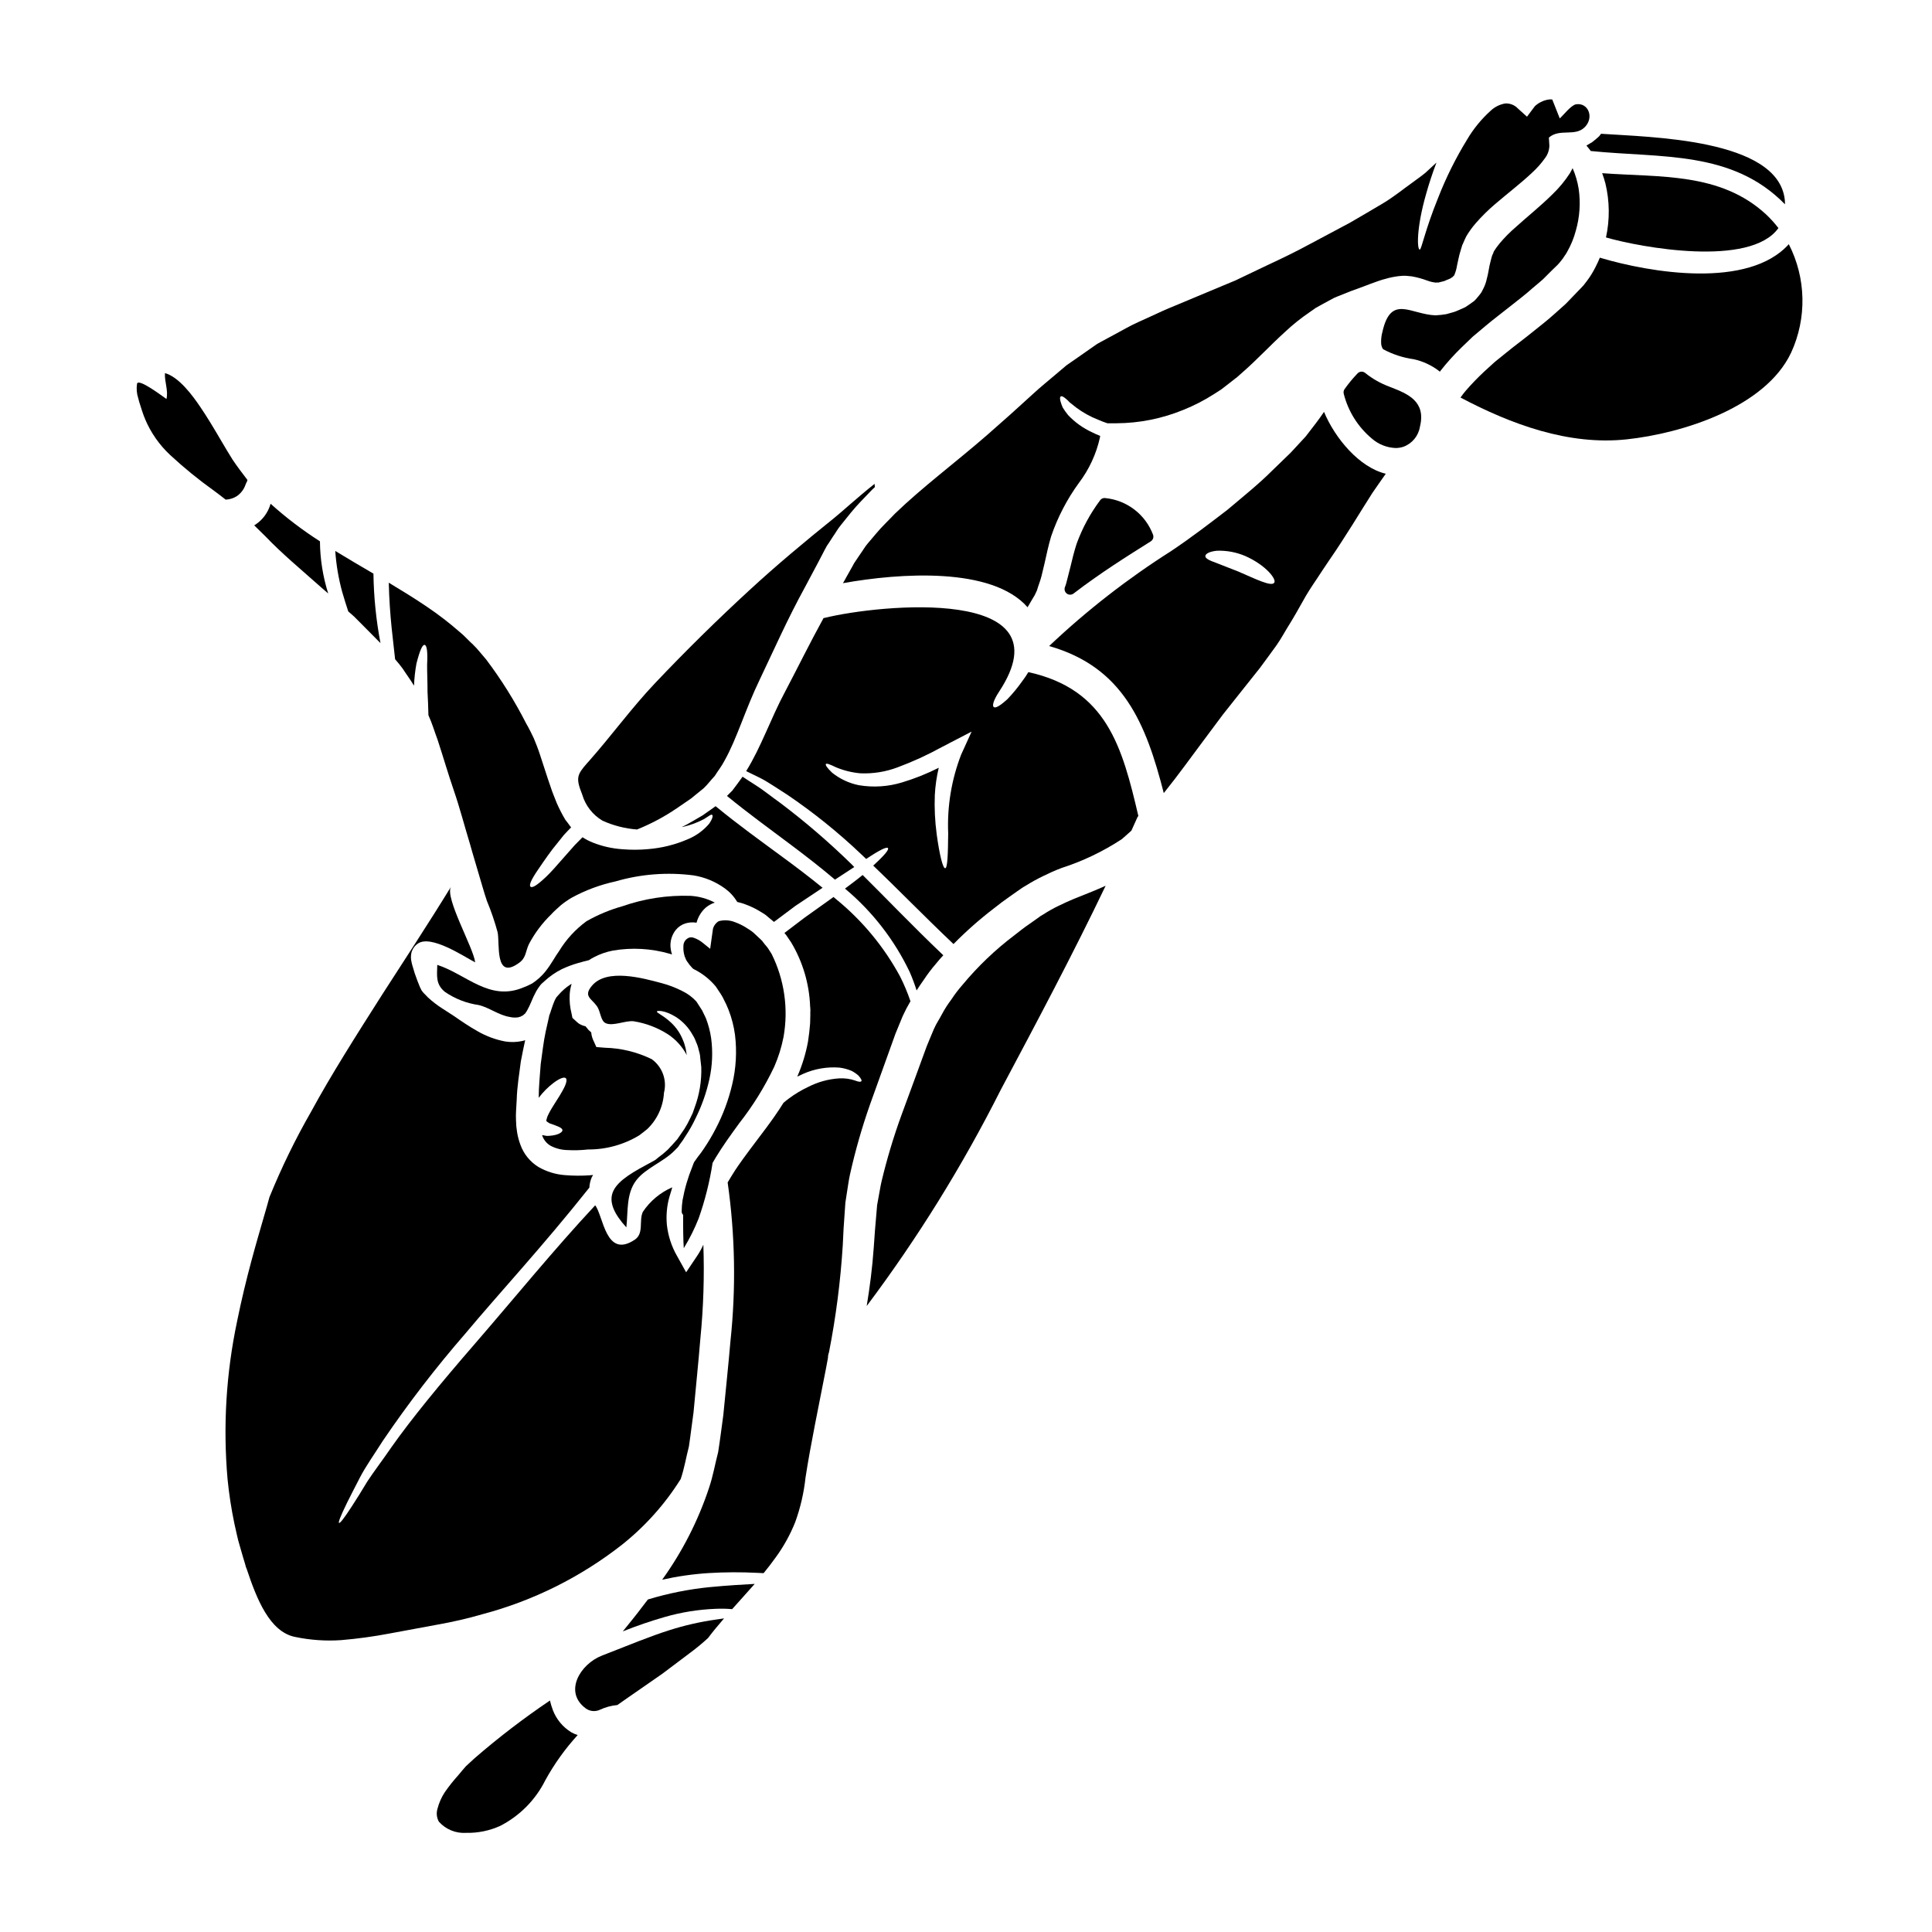
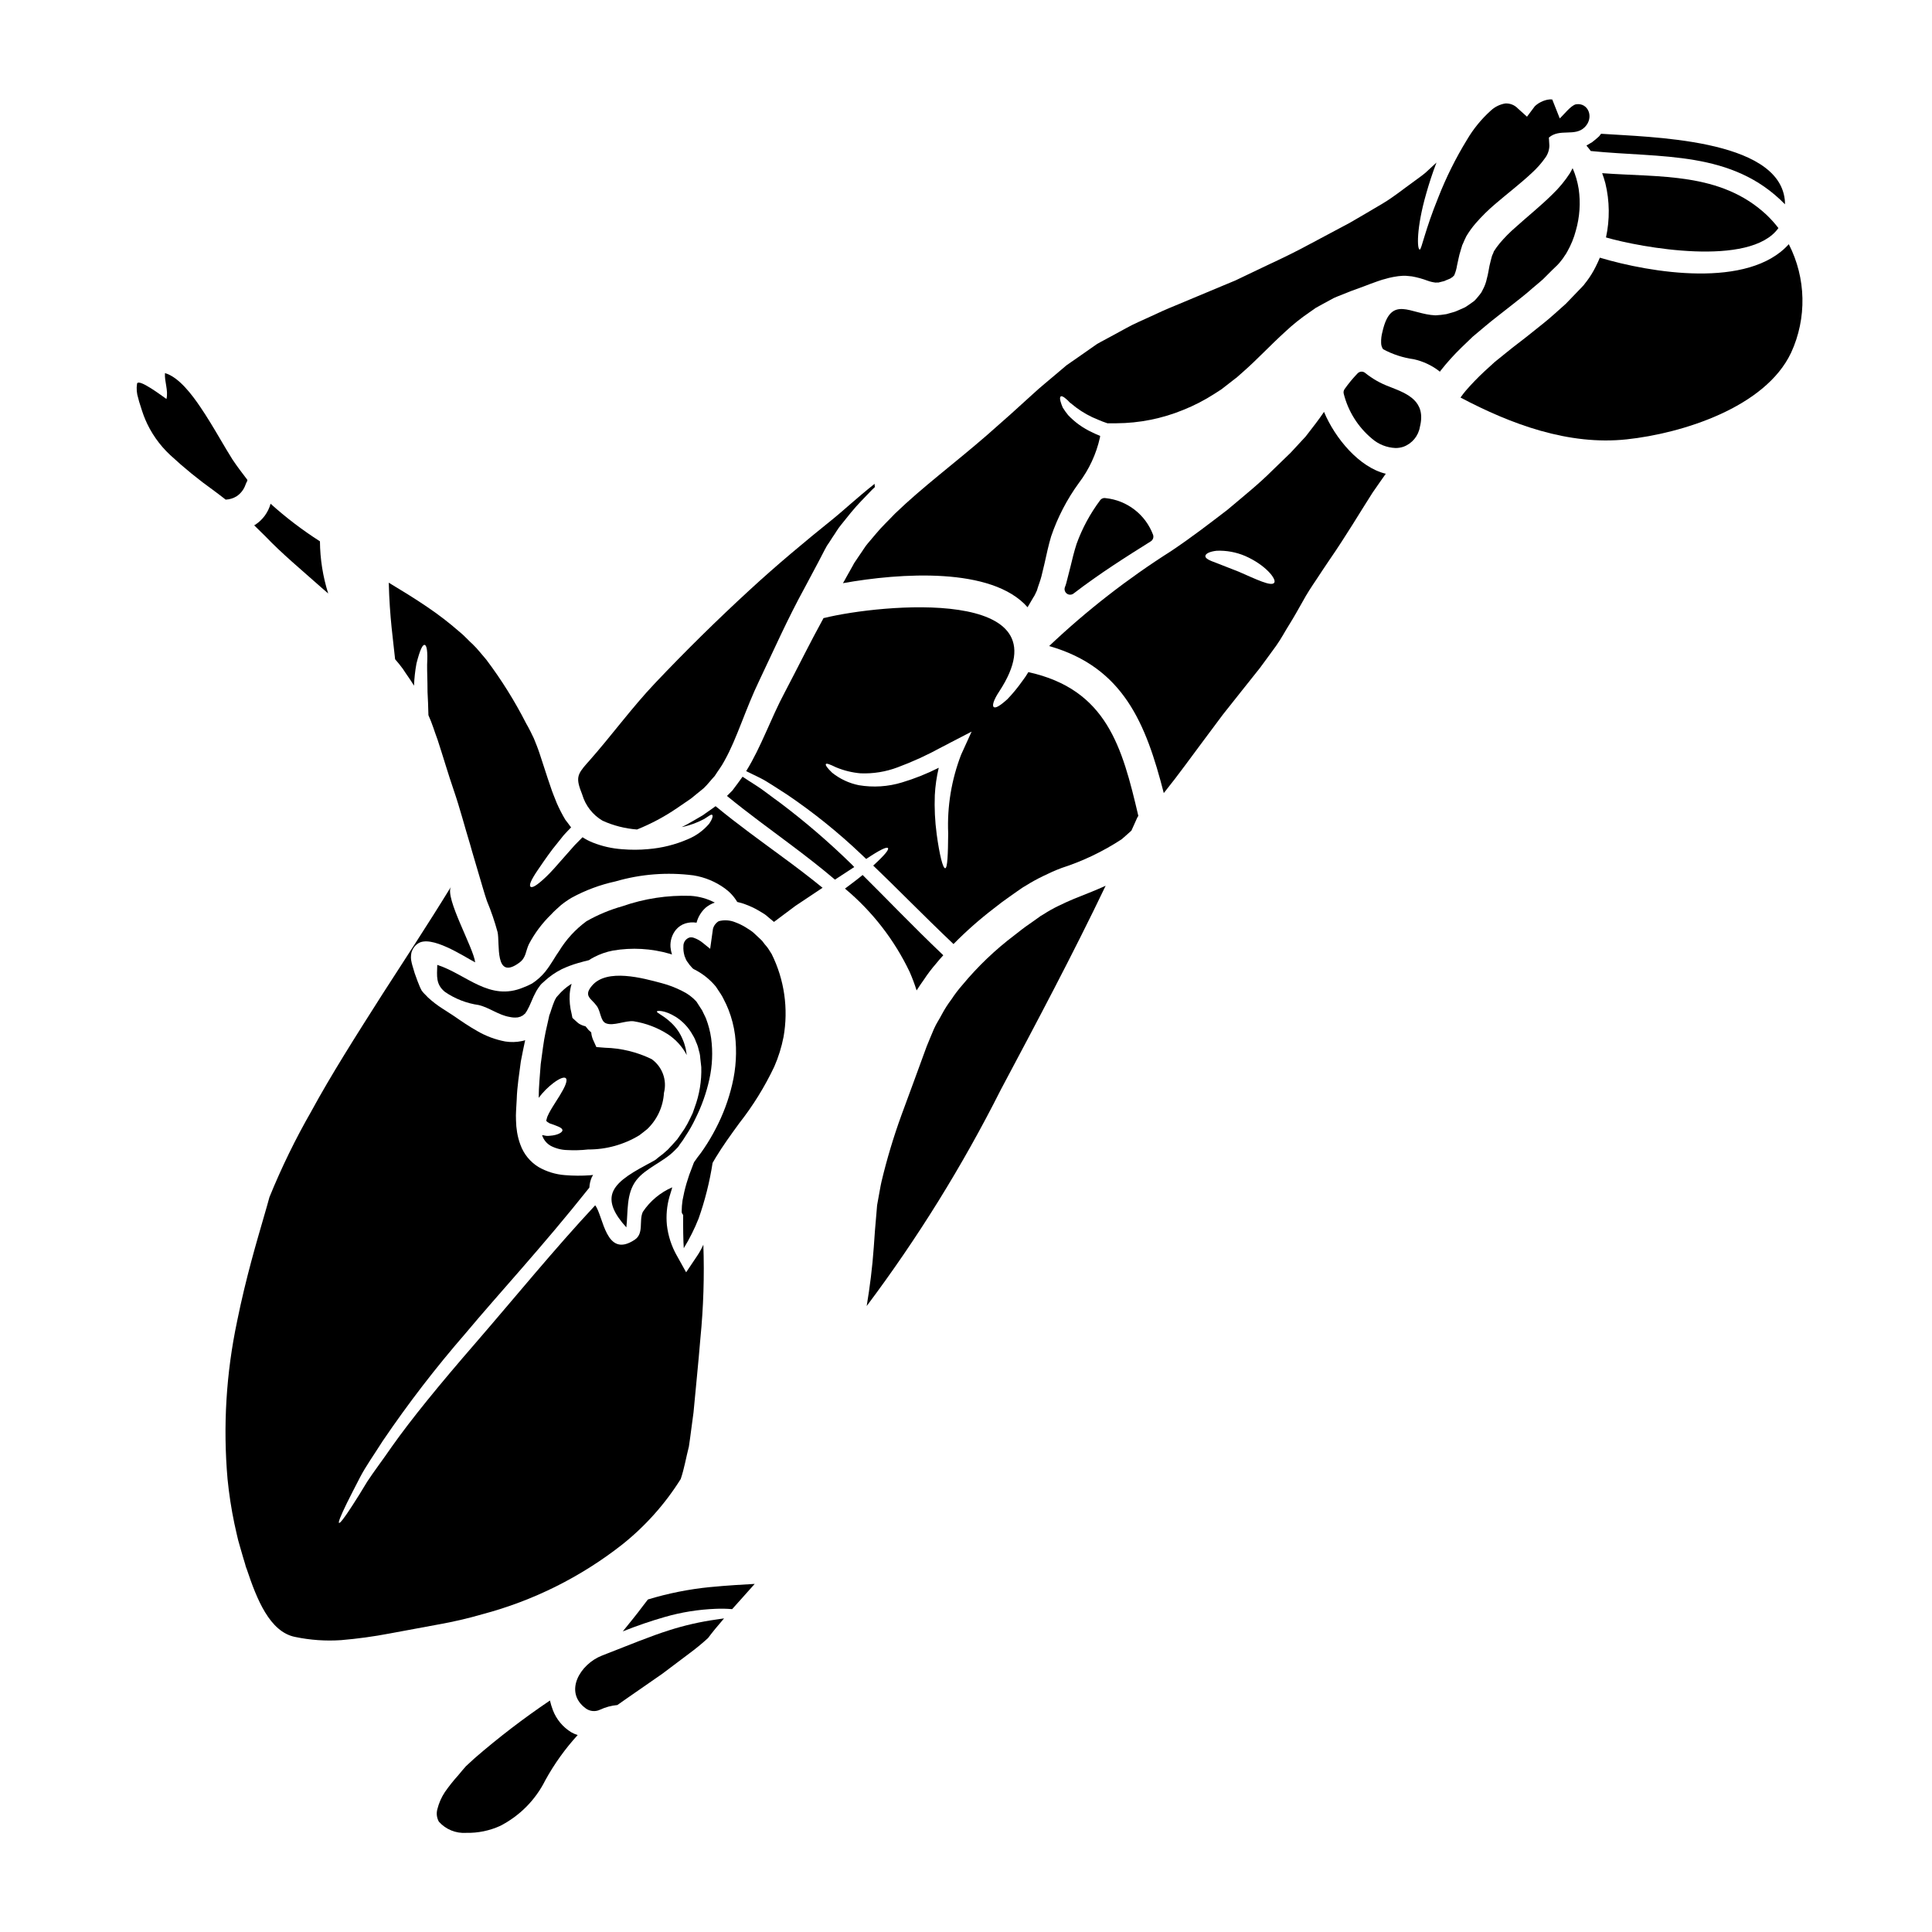
<svg xmlns="http://www.w3.org/2000/svg" fill="#000000" width="800px" height="800px" version="1.1" viewBox="144 144 512 512">
  <g>
    <path d="m289.7 444.99c-0.301 0.035-0.602 0.047-0.906 0.027-0.348-0.051-0.719-0.133-1.094-0.211v-0.004c-0.016 0.074-0.008 0.148 0.023 0.215 0.414 1.152 1.242 2.113 2.324 2.695 1.328 0.668 2.789 1.031 4.273 1.066 1.84 0.105 3.68 0.051 5.512-0.156 4.797 0.031 9.512-1.273 13.609-3.769 0.691-0.559 1.441-1.066 2.109-1.652 2.621-2.527 4.195-5.949 4.406-9.582 0.863-3.367-0.434-6.918-3.262-8.941-3.856-1.875-8.066-2.906-12.355-3.016l-2.297-0.184-0.906-2.004v-0.004c-0.246-0.594-0.402-1.227-0.453-1.867-0.242-0.211-0.508-0.453-0.723-0.664-0.266-0.297-0.531-0.641-0.789-0.961-0.039-0.023-0.086-0.035-0.133-0.031-0.562-0.137-1.105-0.363-1.602-0.664-0.309-0.23-0.605-0.477-0.883-0.746l-0.855-0.789-0.211-1.066c-0.445-1.715-0.617-3.488-0.508-5.258 0.07-0.914 0.238-1.82 0.508-2.695-0.129 0.062-0.254 0.133-0.371 0.211-1.18 0.773-2.238 1.707-3.152 2.781l-0.43 0.48-0.078 0.051h0.004c-0.035 0.059-0.062 0.121-0.082 0.188-0.164 0.25-0.309 0.512-0.426 0.785-0.27 0.613-0.531 1.391-0.828 2.266-0.16 0.535-0.348 1.098-0.586 1.684 0 0.078-0.027 0.156-0.027 0.211-0.297 1.309-0.586 2.641-0.906 4.031-0.59 2.754-0.883 5.578-1.312 8.598-0.184 2.856-0.531 5.816-0.531 8.914v0.004c1.113-1.484 2.426-2.809 3.898-3.934 1.602-1.199 2.828-1.68 3.281-1.277s0.078 1.68-0.883 3.363c-0.883 1.68-2.508 3.867-3.629 6.035l0.004-0.008c-0.129 0.242-0.246 0.492-0.348 0.75-0.086 0.195-0.148 0.398-0.188 0.609-0.078 0.188-0.105 0.352-0.078 0.352h-0.004c-0.031 0.023-0.055 0.062-0.055 0.105-0.133 0.078 0.562 0.746 1.391 0.934 1.574 0.586 2.883 0.988 2.91 1.656 0.004 0.512-1.09 1.312-3.363 1.473z" />
    <path d="m250.73 321.21c0.961 1.496 2.055 2.938 2.992 4.512h-0.004c0.074-1.973 0.293-3.934 0.648-5.875 0.961-3.789 1.652-5.07 2.188-4.938 0.535 0.133 0.828 1.629 0.637 5.231-0.023 1.785 0.109 4.191 0.109 7.234 0.105 1.785 0.184 3.867 0.238 6.164 0.984 2.137 1.598 4.297 2.43 6.516 1.469 4.461 2.773 8.992 4.328 13.508s2.828 9.445 4.328 14.359c0.16 0.559 0.32 1.148 0.48 1.707 0.586 1.949 1.148 3.867 1.707 5.793 0.746 2.457 1.523 5.309 2.242 7.391l0.008 0.004c1.109 2.672 2.043 5.406 2.801 8.195 0.664 2.91-0.91 13.051 5.789 8.09 1.789-1.309 1.629-3.043 2.512-4.883v-0.004c1.543-2.93 3.543-5.598 5.926-7.902 0.746-0.855 1.707-1.625 2.562-2.43 0.91-0.738 1.875-1.406 2.883-1.996 3.637-1.977 7.531-3.422 11.574-4.301 6.703-1.953 13.734-2.496 20.66-1.602 3.019 0.484 5.879 1.672 8.352 3.473 1.316 0.957 2.426 2.172 3.258 3.574 0.348 0.082 0.691 0.188 1.066 0.27v-0.004c1.32 0.41 2.598 0.938 3.82 1.574 0.586 0.348 1.227 0.668 1.785 1.043l0.43 0.27 0.238 0.156 0.395 0.297 0.082 0.078 0.691 0.586 1.227 1.016c2.004-1.52 3.938-2.965 5.711-4.269 2.59-1.734 4.941-3.309 7.086-4.723 0.027-0.027 0.055-0.027 0.082-0.055-3.367-2.754-7.086-5.578-11.211-8.594-5.234-3.871-11.078-8.039-17.137-13.027-0.535 0.395-1.094 0.789-1.656 1.18l-0.961 0.668-0.48 0.348-0.293 0.211-0.109 0.055-0.266 0.16c-1.34 0.789-2.644 1.547-3.938 2.266-0.43 0.238-0.855 0.43-1.281 0.641l0.43-0.078 0.008 0.004c1.918-0.441 3.769-1.133 5.508-2.059 1.18-0.746 1.895-1.336 2.133-1.094 0.238 0.238 0.105 1.016-0.789 2.32l0.004 0.004c-1.539 1.812-3.488 3.231-5.688 4.137-3.34 1.445-6.891 2.328-10.516 2.617-2.273 0.211-4.562 0.219-6.836 0.027-2.684-0.18-5.32-0.773-7.82-1.766-0.953-0.375-1.863-0.848-2.719-1.41-0.723 0.719-1.391 1.414-2.031 2.055-1.121 1.281-2.133 2.43-3.07 3.473-1.867 2.133-3.309 3.789-4.562 4.965-2.484 2.363-3.684 2.992-4.113 2.617-0.43-0.375 0.055-1.684 1.926-4.434 0.934-1.363 2.16-3.203 3.867-5.473 0.906-1.121 1.895-2.363 2.988-3.738 0.613-0.664 1.254-1.363 1.969-2.082-0.078-0.133-0.211-0.238-0.293-0.375-0.395-0.531-0.789-1.094-1.227-1.625-0.859-1.438-1.625-2.926-2.293-4.461-0.535-1.391-1.18-2.859-1.629-4.297-1.016-2.883-1.898-5.816-2.859-8.66-0.48-1.469-1.012-2.801-1.574-4.164l-0.883-1.816c-0.371-0.789-0.789-1.469-1.18-2.188-3.016-5.918-6.543-11.562-10.543-16.867l-1.758-2.082h-0.004c-0.547-0.672-1.137-1.316-1.762-1.918-1.254-1.121-2.242-2.32-3.656-3.445-2.699-2.356-5.543-4.539-8.516-6.543-3.309-2.266-6.727-4.328-10.145-6.402 0.211 9.156 1.227 15.719 1.68 20.285 0.688 0.801 1.383 1.625 2.023 2.508z" />
    <path d="m385.07 401.57c0.699 1.602 1.316 3.238 1.84 4.906 0.613-0.961 1.25-1.895 1.895-2.801 0.996-1.516 2.094-2.961 3.281-4.332 0.613-0.789 1.254-1.469 1.898-2.188-8.406-8.012-15.297-15.27-21.379-21.273-1.309 1.094-2.887 2.266-4.672 3.602 0.082 0.047 0.152 0.113 0.211 0.188 7.137 6.012 12.906 13.477 16.926 21.898z" />
    <path d="m312.62 456.79c2.43-3.203 7.207-4.883 10.09-7.82l0.934-0.949 0.184-0.238 0.363-0.551c0.547-0.695 1.043-1.426 1.496-2.188 0.996-1.488 1.879-3.051 2.641-4.672 1.637-3.281 2.867-6.75 3.656-10.328 0.797-3.574 0.961-7.262 0.48-10.891-0.254-1.773-0.707-3.508-1.344-5.18-0.32-0.789-0.719-1.441-1.039-2.188l-1.523-2.363c-1.078-1.188-2.387-2.148-3.84-2.832-1.695-0.863-3.477-1.543-5.312-2.031-4.91-1.309-14.598-4.059-18.551 0.695-2.32 2.754-0.133 3.332 1.312 5.363 1.066 1.496 0.961 3.977 2.402 4.562 1.969 0.832 5.176-0.789 7.391-0.531l-0.004 0.004c3.223 0.516 6.305 1.688 9.055 3.445 2.098 1.387 3.816 3.281 4.988 5.508-0.051-0.27-0.078-0.535-0.129-0.789v0.004c-0.062-0.59-0.188-1.172-0.375-1.738-0.133-0.52-0.309-1.027-0.535-1.52-0.684-1.707-1.73-3.246-3.07-4.508-2.188-2.082-3.938-2.59-3.789-3.019 0-0.211 1.969-0.426 5.019 1.469 1.848 1.191 3.371 2.824 4.43 4.75 0.375 0.586 0.68 1.211 0.906 1.871 0.312 0.652 0.547 1.344 0.695 2.055 0.105 0.324 0.184 0.668 0.266 0.988v-0.004c0.09 0.406 0.145 0.816 0.16 1.23 0.078 0.789 0.16 1.574 0.27 2.406v-0.004c0.113 3.66-0.488 7.305-1.766 10.73-0.156 0.48-0.348 0.961-0.504 1.441-0.215 0.453-0.457 0.91-0.668 1.391-0.449 0.965-0.957 1.898-1.523 2.801-0.609 0.906-1.25 1.816-1.895 2.754-0.789 0.91-1.629 1.816-2.484 2.723l0.004 0.004c-0.816 0.766-1.68 1.477-2.586 2.133l-0.641 0.535-0.375 0.238c-0.055 0.027-0.133 0.078-0.133 0.078l-0.211 0.109-0.375 0.211-1.574 0.855c-4.777 2.562-8.172 4.828-8.914 7.766-0.562 2.32 0.48 5.074 3.789 8.703 0.477-4.18-0.082-8.934 2.629-12.48z" />
    <path d="m618.05 208.71c-10.703 11.93-36.648 7.582-50.074 3.578-0.348 0.789-0.691 1.625-1.121 2.43-0.656 1.324-1.434 2.582-2.324 3.762l-0.559 0.719-0.133 0.188-0.078 0.105-0.27 0.293-0.324 0.352-1.387 1.441c-0.938 0.988-1.871 1.969-2.828 2.938-0.988 0.883-2.004 1.785-3.016 2.695-2.059 1.867-4.191 3.469-6.328 5.203s-4.43 3.391-6.43 5.047c-1.016 0.828-2.027 1.652-3.043 2.457-0.91 0.855-1.844 1.68-2.754 2.508-1.734 1.617-3.383 3.324-4.938 5.113-0.508 0.586-0.938 1.18-1.391 1.816 13.426 7.086 28.613 12.734 44.043 11.078 14.562-1.551 36.699-8.41 43.559-22.953h0.004c4.223-9.176 3.996-19.781-0.609-28.77z" />
    <path d="m325.63 388.72c0.914-0.281 1.883-0.352 2.828-0.215 0.043 0.012 0.09 0.02 0.133 0.023 0.398-1.527 1.234-2.91 2.402-3.973 0.719-0.602 1.543-1.062 2.434-1.363-1.988-1.035-4.172-1.645-6.41-1.785-6.141-0.207-12.27 0.727-18.07 2.754-3.324 0.934-6.523 2.269-9.527 3.977-2.918 2.141-5.387 4.832-7.266 7.922-0.988 1.336-2.027 3.418-3.707 5.512-0.984 1.191-2.148 2.227-3.445 3.07-0.738 0.398-1.508 0.746-2.293 1.039-8.996 3.789-15.082-3.469-22.828-5.981-0.082 2.992-0.43 5.152 2.027 7.156h-0.004c2.688 1.848 5.766 3.043 8.996 3.496 2.801 0.691 5.312 2.695 8.168 3.148 0.652 0.156 1.332 0.203 2 0.133 0.297 0 0.535-0.16 0.828-0.184 0.133-0.055 0.238-0.16 0.375-0.215l0.188-0.078 0.078-0.027 0.453-0.395c0.082-0.078 0.215-0.184 0.27-0.238l0.027-0.105v-0.004c0.035-0.059 0.082-0.113 0.133-0.16 0.098-0.137 0.188-0.277 0.266-0.43 0.414-0.738 0.777-1.508 1.098-2.293 0.387-0.969 0.832-1.914 1.332-2.828 0.297-0.512 0.629-1.004 0.988-1.469l0.133-0.184 0.078-0.082 0.211-0.238 0.27-0.238 0.48-0.426v-0.008c1.367-1.266 2.906-2.336 4.566-3.176 1.418-0.668 2.883-1.219 4.391-1.648 1.012-0.297 1.949-0.535 2.828-0.746 0.426-0.293 0.875-0.555 1.336-0.789 1.586-0.832 3.281-1.426 5.043-1.762 5.016-0.855 10.164-0.566 15.055 0.852 0.211 0.055 0.395 0.133 0.586 0.188v0.004c-0.203-0.641-0.336-1.301-0.395-1.969-0.117-1.66 0.398-3.301 1.445-4.594 0.656-0.785 1.523-1.367 2.5-1.672z" />
    <path d="m350.8 356.8c-2.562-1.816-4.644-3.543-6.512-4.695-1.391-0.883-2.512-1.602-3.5-2.269-0.883 1.281-1.844 2.484-2.695 3.656l-1.441 1.441c5.738 4.699 11.371 8.758 16.469 12.594 4.461 3.336 8.516 6.488 12.148 9.586 1.949-1.254 3.656-2.363 5.117-3.336-0.188-0.184-0.375-0.395-0.559-0.586v-0.004c-5.984-5.867-12.34-11.34-19.027-16.387z" />
    <path d="m371.83 291.05-1.039 1.547-0.27 0.395-0.105 0.16c-0.027 0-0.457 0.828-0.457 0.828-0.609 1.066-1.18 2.109-1.785 3.176-0.238 0.48-0.508 0.934-0.789 1.391 15.16-2.723 39.504-4.375 48.93 6.379 0.508-0.855 1.016-1.707 1.523-2.59l0.348-0.562 0.375-0.789 0.184-0.395c0.031-0.059 0.059-0.121 0.078-0.188l0.215-0.719c0.32-0.988 0.691-1.922 0.961-2.988 0.27-1.066 0.535-2.16 0.789-3.281 0.535-2.43 1.094-4.992 1.762-7.234v-0.004c1.727-5.078 4.211-9.867 7.371-14.199 2.703-3.562 4.606-7.672 5.574-12.035l0.055-0.43c-0.719-0.273-1.422-0.586-2.109-0.934-2.398-1.098-4.566-2.648-6.379-4.566-0.523-0.645-1.004-1.32-1.441-2.027-0.223-0.512-0.41-1.035-0.562-1.574-0.238-0.832-0.156-1.227 0.082-1.363 0.238-0.133 0.691 0.078 1.277 0.586l0.004 0.004c0.383 0.305 0.742 0.645 1.066 1.016 0.457 0.375 1.043 0.789 1.684 1.336v-0.004c1.777 1.328 3.727 2.414 5.789 3.227 0.789 0.348 1.629 0.668 2.512 0.961h2.402c6.074-0.031 12.09-1.234 17.711-3.543 2.871-1.148 5.625-2.57 8.223-4.242l1.895-1.227 2.031-1.574 1.012-0.789 0.508-0.395 0.133-0.105c0.086-0.047 0.172-0.105 0.246-0.168l1.844-1.629c3.738-3.281 7.156-6.992 11.133-10.598h-0.004c1.992-1.867 4.125-3.578 6.383-5.117l1.68-1.18 1.926-1.066 1.969-1.07c0.582-0.352 1.199-0.645 1.836-0.887l3.473-1.387 3.5-1.281c1.18-0.453 2.363-0.906 3.602-1.336 0.668-0.211 1.254-0.453 1.969-0.613h-0.004c0.746-0.23 1.504-0.418 2.269-0.559l1.312-0.211 0.906-0.082 0.453-0.027h0.613l0.352 0.027 1.336 0.133h-0.008c1.422 0.254 2.816 0.641 4.164 1.148 0.715 0.262 1.457 0.43 2.215 0.508 0.215-0.082 0.297 0 0.641-0.027l1.574-0.395 0.105-0.051 0.297-0.133 0.586-0.238c0.188-0.082 0.395-0.16 0.562-0.238 0.168-0.078 0.238-0.16 0.348-0.238v-0.004c0.113-0.09 0.238-0.164 0.371-0.219 0.078-0.078 0.078-0.156 0.133-0.211 0.055-0.055 0.133-0.078 0.211-0.16l0.004-0.004c0.02-0.102 0.055-0.199 0.105-0.289 0.309-0.758 0.523-1.551 0.645-2.363 0.238-0.988 0.559-2.801 0.883-3.707l0.238-0.832 0.133-0.395 0.105-0.395 0.133-0.27c0.32-0.746 0.637-1.469 0.984-2.16v0.004c0.719-1.195 1.535-2.328 2.445-3.383 1.598-1.832 3.328-3.543 5.18-5.117 3.473-2.965 6.887-5.578 9.742-8.266 1.316-1.195 2.5-2.531 3.527-3.984 0.684-0.93 1.066-2.047 1.094-3.203l-0.129-2.16c2.883-2.508 6.91-0.156 9.5-2.754s0.906-6.594-2.32-6.062c-1.312 0.242-3.309 2.859-4.297 3.738l-1.93-4.863c-0.016-0.039-0.023-0.086-0.027-0.133-0.406-0.074-0.824-0.062-1.227 0.027-1.277 0.246-2.465 0.844-3.418 1.734l-2.082 2.777-2.43-2.188h0.004c-0.871-0.918-2.106-1.398-3.367-1.312-1.43 0.246-2.754 0.906-3.812 1.898-2.496 2.246-4.633 4.867-6.328 7.766-2.965 4.844-5.5 9.938-7.57 15.223-3.578 8.785-4.434 13.801-4.914 13.828-0.719 0.055-0.961-5.606 1.734-14.922 0.695-2.457 1.574-5.203 2.695-8.141-0.961 0.883-1.922 1.762-2.91 2.695-1.066 0.883-2.242 1.707-3.445 2.59-2.402 1.707-4.938 3.789-7.742 5.473-2.805 1.68-5.789 3.418-8.914 5.231-3.254 1.738-6.664 3.555-10.234 5.449-3.523 1.922-7.207 3.734-11.047 5.512-1.949 0.938-3.898 1.871-5.871 2.801-1.043 0.508-2.082 0.988-3.125 1.496-1.039 0.43-2.082 0.855-3.148 1.309-4.164 1.734-8.461 3.543-12.891 5.391-2.215 0.883-4.352 1.871-6.465 2.859-2.109 0.988-4.293 1.871-6.484 3.098-2.188 1.227-4.434 2.402-6.691 3.629l-0.855 0.48-0.133 0.078-0.078 0.055-0.395 0.27-1.523 1.066c-0.984 0.691-2 1.391-3.016 2.109l-3.07 2.133-2.938 2.484c-1.969 1.707-3.938 3.231-5.953 5.117-3.977 3.656-8.051 7.305-12.227 10.945-8.543 7.418-17.109 13.777-24.344 20.766-1.68 1.785-3.574 3.543-5.019 5.309l-2.215 2.617c-0.711 0.816-1.395 2.019-2.113 3.008z" />
-     <path d="m236.29 306.03c0.508 0.453 1.016 0.879 1.551 1.359 2.266 2.297 4.617 4.621 6.996 7.051l-0.004-0.004c-1.156-6.074-1.781-12.234-1.867-18.418-3.418-2.004-6.805-3.981-10.117-6.008v0.004c0.25 3.672 0.867 7.312 1.84 10.863 0.562 1.918 1.098 3.629 1.602 5.152z" />
    <path d="m615.3 204.44c-0.992-1.297-2.09-2.508-3.281-3.629-12.148-11.188-28.082-9.77-43.43-10.918 0.32 0.883 0.613 1.762 0.855 2.695 1.137 4.703 1.191 9.605 0.16 14.336 9.125 2.641 38.219 8.004 45.695-2.484z" />
    <path d="m565.57 184.02c18.684 1.898 37.477-0.211 51.465 14.121 0.008-0.418-0.012-0.84-0.055-1.258-1.844-16.227-36.09-16.531-48.688-17.434-0.156 0.242-0.348 0.457-0.531 0.695-0.562 0.531-1.227 1.066-1.816 1.52-0.562 0.352-1.043 0.641-1.523 0.91 0.402 0.457 0.773 0.945 1.148 1.445z" />
    <path d="m435.5 276.64c-2.613 3.504-4.703 7.375-6.191 11.488-0.688 2.137-1.148 4.066-1.617 6.027l-1.121 4.394v-0.004c-0.094 0.348-0.207 0.691-0.344 1.023-0.246 0.617-0.051 1.328 0.477 1.73 0.258 0.195 0.57 0.305 0.895 0.301 0.324 0 0.641-0.105 0.898-0.301 7.086-5.438 14.199-9.895 20.469-13.832h-0.004c0.586-0.363 0.84-1.082 0.617-1.734-0.984-2.629-2.68-4.934-4.902-6.652s-4.879-2.785-7.676-3.07c-0.582-0.113-1.172 0.133-1.5 0.629z" />
    <path d="m303.69 361.5c2.887 1.301 5.973 2.086 9.129 2.324 3.695-1.488 7.223-3.367 10.516-5.606l3.629-2.484 0.188-0.133c0.105-0.078 0.559-0.453 0.559-0.453l0.91-0.746c0.613-0.508 1.227-1.016 1.871-1.523 1.117-1.066 1.895-2.16 2.91-3.227 0.855-1.363 1.844-2.59 2.613-4.086 3.281-5.816 5.477-13.531 9.344-21.516 3.684-7.715 7.312-15.961 12.012-24.527 1.145-2.137 2.293-4.328 3.469-6.516 0.562-1.121 1.148-2.215 1.734-3.332l0.453-0.832 0.055-0.105 0.184-0.293 0.133-0.188 0.27-0.395 1.016-1.574c0.746-1.039 1.277-2.082 2.188-3.176l2.641-3.281c1.789-2.188 3.656-4.004 5.555-6.008 0.27-0.27 0.531-0.508 0.789-0.746v-0.004c-0.055-0.281-0.078-0.566-0.078-0.855-4.644 3.684-8.73 7.477-10.812 9.133-7.633 6.137-15.16 12.41-22.367 19.059-8.621 7.926-16.957 16.141-25.008 24.637-6.219 6.566-11.531 13.906-17.535 20.688-0.188 0.184-0.352 0.375-0.508 0.559-2.668 3.043-2.992 3.938-1.254 8.266h-0.004c0.848 2.918 2.781 5.402 5.402 6.941z" />
    <path d="m494.88 253.15c-1.277 1.898-2.91 4.031-4.856 6.516-1.254 1.336-2.59 2.801-4.004 4.328-1.551 1.492-3.18 3.066-4.883 4.723-3.367 3.391-7.477 6.691-11.852 10.383-4.566 3.496-9.504 7.312-14.895 10.918v0.004c-11.57 7.332-22.406 15.77-32.355 25.188 19.68 5.609 25.652 20.527 30.379 38.965v0.004c0.133-0.152 0.258-0.312 0.375-0.48 3.543-4.406 6.91-9.129 10.273-13.609 1.711-2.269 3.367-4.512 5.019-6.727 1.684-2.137 3.367-4.219 4.996-6.297 1.629-2.078 3.227-4.055 4.801-6.031 1.469-2.004 2.91-3.938 4.297-5.871 1.391-1.938 2.402-3.938 3.606-5.82l0.855-1.414 0.934-1.602c0.559-1.012 1.121-1.969 1.68-2.965 1.066-1.969 2.293-3.84 3.523-5.656 1.227-1.816 2.363-3.633 3.5-5.258 2.32-3.336 4.297-6.488 6.164-9.422 1.926-3.043 3.606-5.844 5.285-8.434 1.281-1.816 2.402-3.496 3.523-5.047-6.973-1.656-13.43-9.344-16.367-16.395zm-13.211 45.301c-0.789 1.039-4.777-0.938-9.445-2.965-2.363-0.91-4.461-1.734-6.035-2.363-1.68-0.586-2.828-1.148-2.754-1.785 0.074-0.637 1.145-1.18 3.043-1.391l-0.004 0.004c2.574-0.094 5.133 0.379 7.5 1.387 5.453 2.391 8.441 6.203 7.695 7.113z" />
    <path d="m416.53 322.12c-0.492 0.832-1.035 1.633-1.629 2.402-1.188 1.688-2.504 3.285-3.934 4.777-2.137 1.922-3.148 2.402-3.606 2.082-0.457-0.32-0.133-1.762 1.445-4.137 18.418-28.051-31.711-23.09-46.312-19.488-0.078 0.023-0.16 0.031-0.238 0.027-3.684 6.691-6.965 13.402-10.234 19.594-3.762 7.019-6.246 14.465-10.277 20.98 1.07 0.508 2.242 1.094 3.711 1.816 2.027 1.016 4.242 2.59 6.965 4.297l0.004-0.004c7.082 4.785 13.754 10.152 19.941 16.047 0.395 0.348 0.789 0.746 1.18 1.121 3.762-2.512 5.445-3.258 5.766-2.887 0.324 0.375-0.719 1.734-3.898 4.644 6.191 5.902 13.051 12.988 21.273 20.793h0.004c3.348-3.406 6.934-6.57 10.73-9.473 1.336-1.07 2.719-2.109 4.109-3.07l2.082-1.469 1.043-0.719 0.48-0.324 0.266-0.156 0.508-0.297h-0.004c1.449-0.91 2.949-1.738 4.488-2.481l2.508-1.18c0.828-0.375 1.547-0.641 2.363-0.961v-0.004c5.644-1.812 11.023-4.383 15.984-7.633 0.91-0.746 1.734-1.547 2.59-2.293l1.441-3.203v-0.004c0.098-0.25 0.23-0.48 0.395-0.691-4.281-18.277-8.367-33.52-29.145-38.109zm-17.801 21.832h-0.004c-2.574 6.656-3.75 13.77-3.445 20.902-0.051 5.633-0.184 9.184-0.789 9.238-0.602 0.055-1.496-3.394-2.269-9.078h0.004c-0.457-3.41-0.621-6.848-0.492-10.285 0.125-2.445 0.477-4.879 1.043-7.262-3.113 1.57-6.356 2.867-9.691 3.871-3.715 1.141-7.644 1.395-11.477 0.75-2.594-0.52-5.023-1.656-7.086-3.312-1.281-1.227-1.844-2.031-1.656-2.297 0.184-0.27 1.121 0.109 2.668 0.855 2.074 0.867 4.273 1.41 6.516 1.602 3.336 0.137 6.668-0.398 9.793-1.574 4.016-1.488 7.918-3.273 11.668-5.34 0.719-0.348 1.414-0.719 2.106-1.094l5.871-3.043z" />
    <path d="m426.47 383.14-1.871 0.879c-1.406 0.676-2.769 1.441-4.082 2.293l-0.535 0.324-0.133 0.078h-0.027l-0.145 0.105-0.961 0.695-1.969 1.387c-1.336 0.91-2.586 1.898-3.84 2.887-5.129 3.867-9.785 8.316-13.883 13.262-1.051 1.195-2.012 2.461-2.883 3.793-0.926 1.223-1.758 2.516-2.484 3.867-0.691 1.363-1.496 2.457-2.16 3.981-0.664 1.523-1.281 3.098-1.922 4.617-2.242 6.168-4.488 12.254-6.691 18.23-2.094 5.766-3.859 11.648-5.281 17.617-0.324 1.414-0.508 2.754-0.789 4.164l-0.375 2.082-0.188 2.266c-0.129 1.441-0.238 2.883-0.371 4.328-0.109 1.52-0.219 3.039-0.324 4.562-0.375 5.363-1.039 10.516-1.871 15.535l0.008 0.004c13.5-18 25.379-37.16 35.5-57.254 9.422-17.711 19.059-35.816 27.812-54.105-2.883 1.309-5.766 2.402-8.461 3.496-0.633 0.293-1.391 0.582-2.074 0.906z" />
    <path d="m534.31 233.21c1.07-0.879 2.137-1.785 3.203-2.691 2.164-1.844 4.352-3.445 6.543-5.207 2.055-1.652 4.188-3.227 6.008-4.883 0.961-0.789 1.895-1.602 2.824-2.402l2.539-2.535 1.277-1.227 0.297-0.324c0.027 0 0.133-0.133 0.133-0.133l0.586-0.719v-0.004c0.328-0.387 0.621-0.797 0.883-1.23 0.277-0.371 0.527-0.766 0.746-1.18 0.988-1.746 1.754-3.613 2.266-5.555 1.031-3.598 1.289-7.371 0.75-11.074-0.301-1.883-0.84-3.723-1.602-5.473-0.238 0.48-0.48 0.934-0.719 1.336h-0.004c-1.309 2.023-2.852 3.883-4.59 5.551-3.227 3.203-6.644 5.902-9.793 8.758-1.531 1.316-2.949 2.754-4.25 4.297-0.551 0.668-1.059 1.371-1.52 2.106-0.102 0.332-0.23 0.652-0.391 0.961l-0.051 0.109-0.133 0.426-0.215 0.828h-0.004c-0.266 0.984-0.477 1.98-0.637 2.988-0.109 0.648-0.254 1.289-0.43 1.922-0.168 0.816-0.434 1.609-0.789 2.363l-0.637 1.25c-0.289 0.418-0.602 0.82-0.938 1.203-0.301 0.391-0.629 0.758-0.988 1.094l-1.094 0.789-1.094 0.746c-0.336 0.191-0.684 0.359-1.039 0.508l-1.043 0.453-0.504 0.215-0.27 0.105c-0.105 0.051-0.48 0.156-0.48 0.156l-0.109 0.027-1.703 0.48v0.004c-0.965 0.168-1.938 0.277-2.914 0.324-6.594-0.238-11.809-5.66-14.066 4.375-0.258 0.938-0.375 1.91-0.344 2.883-0.008 0.605 0.168 1.203 0.508 1.707 2.539 1.375 5.305 2.277 8.164 2.668 2.434 0.543 4.719 1.609 6.691 3.125l0.188 0.184 0.004 0.004c0.086-0.086 0.156-0.184 0.211-0.293 1.699-2.156 3.539-4.199 5.512-6.113 0.988-0.949 2.004-1.938 3.016-2.902z" />
    <path d="m512.61 246.63-0.418-0.16v-0.004c-2.316-0.852-4.477-2.078-6.398-3.629-0.594-0.5-1.477-0.453-2.016 0.109-1.258 1.301-2.41 2.695-3.453 4.176-0.25 0.352-0.332 0.797-0.223 1.215 1.168 4.664 3.789 8.832 7.481 11.91 1.738 1.516 3.945 2.387 6.25 2.481 0.707 0.004 1.414-0.109 2.086-0.332 2.312-0.848 3.988-2.879 4.379-5.312 1.676-6.766-3.301-8.727-7.688-10.453z" />
-     <path d="m381.33 417.89c0.641-1.52 1.281-3.07 1.898-4.617 0.617-1.348 1.301-2.66 2.055-3.934-0.762-2.25-1.684-4.445-2.754-6.566-4.231-7.816-9.945-14.734-16.82-20.367-0.266-0.238-0.559-0.453-0.828-0.691-0.293 0.211-0.559 0.43-0.883 0.641-2.055 1.469-4.348 3.094-6.883 4.914-1.629 1.227-3.391 2.586-5.231 3.977 0.156 0.188 0.348 0.395 0.48 0.586l1.25 1.844 0.004-0.008c3.098 5.152 4.844 11 5.074 17.004l0.051 0.559v0.215l0.027 0.348-0.027 0.27v1.039l-0.051 2.109c-0.105 1.496-0.324 3.254-0.562 4.828-0.582 3.16-1.523 6.238-2.805 9.184-0.023 0.055-0.023 0.082-0.051 0.105 0.508-0.238 1.039-0.504 1.52-0.719 3.039-1.363 6.371-1.941 9.691-1.68 1.09 0.137 2.16 0.426 3.176 0.852 0.664 0.34 1.281 0.762 1.84 1.258 0.789 0.883 0.934 1.336 0.746 1.52-0.184 0.184-0.719 0.16-1.574-0.184l0.004-0.004c-1.391-0.477-2.863-0.676-4.332-0.586-2.816 0.184-5.57 0.938-8.086 2.219-1.824 0.855-3.559 1.891-5.176 3.094-0.48 0.348-0.961 0.746-1.441 1.148-1.469 2.363-3.019 4.539-4.539 6.594-2.965 3.977-5.844 7.633-8.266 11.266-0.691 1.094-1.363 2.16-2 3.254 1.984 13.926 2.234 28.047 0.746 42.039-0.586 6.754-1.277 13.266-1.895 19.617-0.453 3.309-0.855 6.57-1.363 9.797-0.828 3.176-1.363 6.379-2.402 9.422h0.004c-2.883 8.719-7.078 16.949-12.438 24.402 4.066-0.906 8.195-1.496 12.355-1.758 4.285-0.258 8.578-0.277 12.867-0.055l1.656 0.078c1.066-1.309 2.16-2.695 3.199-4.164 2.113-2.891 3.852-6.039 5.18-9.367 1.379-3.801 2.293-7.75 2.723-11.77 1.363-8.863 3.441-18.633 5.414-28.855 0.188-0.938 0.375-1.926 0.535-2.887l0.004 0.004c-0.004-0.504 0.086-1 0.266-1.469 1.84-9.367 3.062-18.848 3.656-28.375 0.078-1.414 0.133-2.856 0.211-4.328 0.105-1.547 0.211-3.125 0.324-4.699l0.156-2.266 0.375-2.457c0.27-1.629 0.48-3.336 0.828-4.941 1.41-6.348 3.203-12.602 5.363-18.73 2.219-6.137 4.461-12.371 6.727-18.707z" />
    <path d="m290.53 597.24c-0.32-0.844-0.582-1.707-0.789-2.586-6.945 4.688-13.605 9.785-19.938 15.27-0.789 0.719-1.547 1.441-2.32 2.133-0.691 0.746-1.309 1.547-1.969 2.32l-0.004 0.004c-1.305 1.441-2.516 2.965-3.629 4.562-0.906 1.375-1.57 2.891-1.969 4.484-0.316 1.121-0.176 2.324 0.395 3.34 1.832 2.055 4.516 3.148 7.262 2.957 3.09 0.066 6.152-0.562 8.969-1.836 5.188-2.656 9.387-6.902 11.984-12.121 2.371-4.312 5.246-8.324 8.566-11.957-0.594-0.188-1.164-0.438-1.707-0.746-2.211-1.359-3.914-3.402-4.852-5.824z" />
    <path d="m229.32 299.84c0.535 0.48 1.094 0.961 1.656 1.441-1.41-4.477-2.148-9.133-2.188-13.824-4.625-2.957-9-6.285-13.078-9.961-0.641 2.297-2.09 4.277-4.086 5.578-0.078 0.055-0.184 0.082-0.27 0.133 0.988 0.988 2.004 1.969 3.019 2.965 4.301 4.512 9.504 8.836 14.945 13.668z" />
    <path d="m271.79 571.8c13.465-3.562 26.062-9.828 37.023-18.418 6.148-4.883 11.422-10.777 15.586-17.43 0.938-2.754 1.418-5.711 2.164-8.598 0.453-2.965 0.789-5.981 1.227-9.055 0.586-6.402 1.277-12.945 1.816-19.566v0.004c0.816-8.266 1.082-16.578 0.789-24.875-0.457 1.02-1.004 2.004-1.625 2.934l-2.938 4.375-2.484-4.457v0.004c-1.406-2.492-2.297-5.242-2.617-8.09-0.238-2.5-0.012-5.023 0.668-7.445 0.238-0.883 0.559-1.68 0.746-2.535h0.004c-3.168 1.379-5.875 3.637-7.793 6.512-1.094 2.363 0.375 5.711-2.164 7.394-7.711 5.117-8.266-6.328-10.461-9.133-10.91 11.699-21.16 24.297-31.621 36.391-9.797 11.289-17.137 20.309-22.262 27.551-2.512 3.656-4.805 6.648-6.516 9.262-1.602 2.672-2.938 4.805-4.004 6.434-2.137 3.309-3.203 4.644-3.473 4.539-0.27-0.105 0.348-1.734 2.082-5.285 0.883-1.762 2.031-4.031 3.5-6.859s3.656-5.902 6.059-9.691h0.004c6.699-9.871 13.984-19.332 21.809-28.34 8.965-10.73 20.469-23.062 32.883-38.703h-0.004c0.047-0.949 0.266-1.883 0.645-2.754 0.105-0.215 0.238-0.395 0.348-0.59l-0.789 0.082c-2.219 0.16-4.449 0.148-6.664-0.035-2.461-0.18-4.848-0.91-6.992-2.137-2.231-1.359-3.93-3.441-4.816-5.898-0.402-1.07-0.699-2.18-0.883-3.309-0.176-1.031-0.273-2.078-0.289-3.125l-0.027-1.336c0-0.719 0.055-0.988 0.055-1.492 0.051-0.91 0.105-1.82 0.156-2.695 0.105-3.543 0.691-6.914 1.094-10.145 0.375-1.926 0.746-3.816 1.148-5.633v0.004c-0.285 0.102-0.578 0.184-0.879 0.238-1.449 0.301-2.941 0.34-4.406 0.105-2.602-0.488-5.102-1.422-7.391-2.754-2.227-1.246-4.32-2.688-6.289-4.051-1.016-0.641-2.027-1.312-3.043-1.969-1.328-0.848-2.578-1.812-3.738-2.879l-0.664-0.691-0.508-0.508-0.078-0.105-0.324-0.395-0.105-0.133-0.133-0.27h-0.004c-0.227-0.422-0.422-0.859-0.586-1.309l-0.395-0.988c-0.527-1.344-0.98-2.715-1.355-4.109-0.133-0.473-0.242-0.953-0.324-1.438 0-0.133-0.027-0.375-0.051-0.613v-0.004c-0.004-0.188 0.004-0.375 0.023-0.562 0.023-0.352 0.086-0.699 0.188-1.039 0.164-0.461 0.398-0.895 0.695-1.281 0.258-0.32 0.566-0.602 0.906-0.828 3.469-2.457 12.117 3.336 15.211 4.965-0.395-3.789-8.141-17.188-6.402-20.047-6.328 10.305-12.52 19.68-18.125 28.402-7.207 11.316-13.695 21.543-18.875 31.07h0.004c-4.219 7.344-7.934 14.961-11.125 22.801-0.375 1.418-0.855 3.07-1.414 4.992-1.898 6.594-4.75 16.07-7.156 27.895h0.004c-2.906 13.73-3.758 27.816-2.535 41.801 0.391 3.965 0.996 7.906 1.812 11.809 0.48 1.969 0.789 3.867 1.441 5.953 0.297 1.043 0.613 2.082 0.91 3.148l0.48 1.574 0.211 0.789 0.238 0.613c2.672 8.012 6.09 16.602 12.789 17.965v-0.004c4.019 0.844 8.133 1.133 12.227 0.852 4.309-0.363 8.594-0.949 12.84-1.758 4.348-0.789 8.594-1.574 12.758-2.363 4.066-0.719 7.996-1.629 11.785-2.731z" />
    <path d="m206.71 275.52c1.109-0.746 1.938-1.832 2.363-3.094 0.129-0.34 0.281-0.672 0.457-0.988 0-0.082 0.023-0.188 0.023-0.27-1.387-1.844-2.668-3.473-3.938-5.391-1.043-1.707-2.082-3.363-3.043-5.047-1.969-3.363-3.711-6.269-5.512-8.914-2.082-3.07-5.633-7.898-9.344-8.941-0.156 2.297 0.938 4.594 0.395 6.859-1.066-0.719-7.391-5.551-7.793-4.059-0.203 1.297-0.094 2.625 0.32 3.871 0.137 0.598 0.309 1.184 0.508 1.762 0.16 0.508 0.348 1.07 0.508 1.602 0.238 0.668 0.48 1.445 0.719 1.926l0.055 0.184c1.523 3.637 3.805 6.902 6.691 9.586 3.66 3.391 7.527 6.543 11.59 9.441 1.012 0.742 2.055 1.547 3.094 2.363v-0.004c1.031-0.039 2.031-0.348 2.906-0.887z" />
    <path d="m315.7 567.88c-0.48 0.613-0.938 1.227-1.418 1.844-1.68 2.266-3.418 4.348-5.117 6.461-0.055 0.051-0.078 0.105-0.133 0.156l0.004-0.004c3.668-1.469 7.41-2.75 11.207-3.84 4.348-1.246 8.828-1.961 13.348-2.141 1.477-0.07 2.957-0.043 4.434 0.086 1.785-2.031 3.84-4.246 5.981-6.691-3.07 0.184-6.965 0.371-11.879 0.852l-0.004-0.004c-5.566 0.555-11.066 1.652-16.422 3.281z" />
-     <path d="m321.3 576.05c-4.859 1.52-10.68 3.938-17.75 6.691-5.816 2.242-10.277 9.691-4.269 14.039v0.004c1.09 0.762 2.504 0.883 3.711 0.316 1.453-0.68 3.016-1.105 4.617-1.25 0.906-0.641 1.785-1.254 2.668-1.871 3.41-2.379 6.488-4.512 9.234-6.406l7.086-5.336v-0.004c1.754-1.285 3.441-2.664 5.043-4.137 1.094-1.469 2.508-3.203 4.242-5.203-0.637 0.078-1.309 0.184-2.027 0.293h0.004c-4.262 0.594-8.461 1.551-12.559 2.863z" />
+     <path d="m321.3 576.05c-4.859 1.52-10.68 3.938-17.75 6.691-5.816 2.242-10.277 9.691-4.269 14.039v0.004c1.09 0.762 2.504 0.883 3.711 0.316 1.453-0.68 3.016-1.105 4.617-1.25 0.906-0.641 1.785-1.254 2.668-1.871 3.41-2.379 6.488-4.512 9.234-6.406l7.086-5.336v-0.004c1.754-1.285 3.441-2.664 5.043-4.137 1.094-1.469 2.508-3.203 4.242-5.203-0.637 0.078-1.309 0.184-2.027 0.293h0.004c-4.262 0.594-8.461 1.551-12.559 2.863" />
    <path d="m325.21 474.78c1.535-2.504 2.852-5.137 3.934-7.871 1.688-4.785 2.926-9.715 3.699-14.727 0.277-0.469 0.551-0.961 0.824-1.41 1.883-3.113 4.086-6.144 6.219-9.074h-0.004c3.66-4.644 6.781-9.691 9.312-15.035 1.102-2.519 1.922-5.148 2.449-7.848 1.332-7.481 0.23-15.188-3.148-21.996l-0.879-1.383v0.004c-0.211-0.328-0.453-0.637-0.715-0.922l-0.285-0.332-0.234-0.316v0.004c-0.246-0.375-0.543-0.715-0.883-1.004l-1.934-1.797c-0.086-0.086-0.582-0.441-0.582-0.441-0.418-0.289-0.836-0.547-1.391-0.895h0.004c-0.875-0.531-1.797-0.977-2.758-1.332-1.383-0.566-2.918-0.668-4.363-0.285-0.754 0.449-1.305 1.176-1.531 2.027l-0.742 5.297-1.945-1.574c-0.703-0.582-1.504-1.031-2.363-1.332-0.375-0.145-0.789-0.176-1.18-0.086-0.988 0.336-1.641 1.277-1.602 2.32-0.051 0.832 0.043 1.664 0.277 2.465 0.031 0.195 0.102 0.379 0.211 0.543 0.141 0.473 0.379 0.914 0.699 1.289 0.234 0.383 0.508 0.738 0.824 1.059l0.246 0.289v-0.004c0.129 0.18 0.301 0.324 0.496 0.422 2.25 1.109 4.238 2.684 5.84 4.613l1.332 2.016c0.148 0.234 0.305 0.469 0.395 0.652l0.359 0.699-0.004 0.004c0.48 0.891 0.902 1.812 1.27 2.754 0.844 2.152 1.422 4.398 1.727 6.691 0.535 4.383 0.281 8.828-0.746 13.121-0.953 4.074-2.418 8.012-4.359 11.719-0.93 1.801-1.965 3.547-3.098 5.227-0.535 0.816-1.121 1.609-1.766 2.418l-0.551 0.789v-0.004c-0.18 0.199-0.32 0.422-0.422 0.668l-0.359 0.961c-1.176 2.875-2.047 5.863-2.602 8.922-0.148 0.98-0.223 1.973-0.227 2.965-0.008 0.344 0.137 0.676 0.395 0.91-0.039 3.109 0.023 7.109 0.16 8.82z" />
  </g>
</svg>